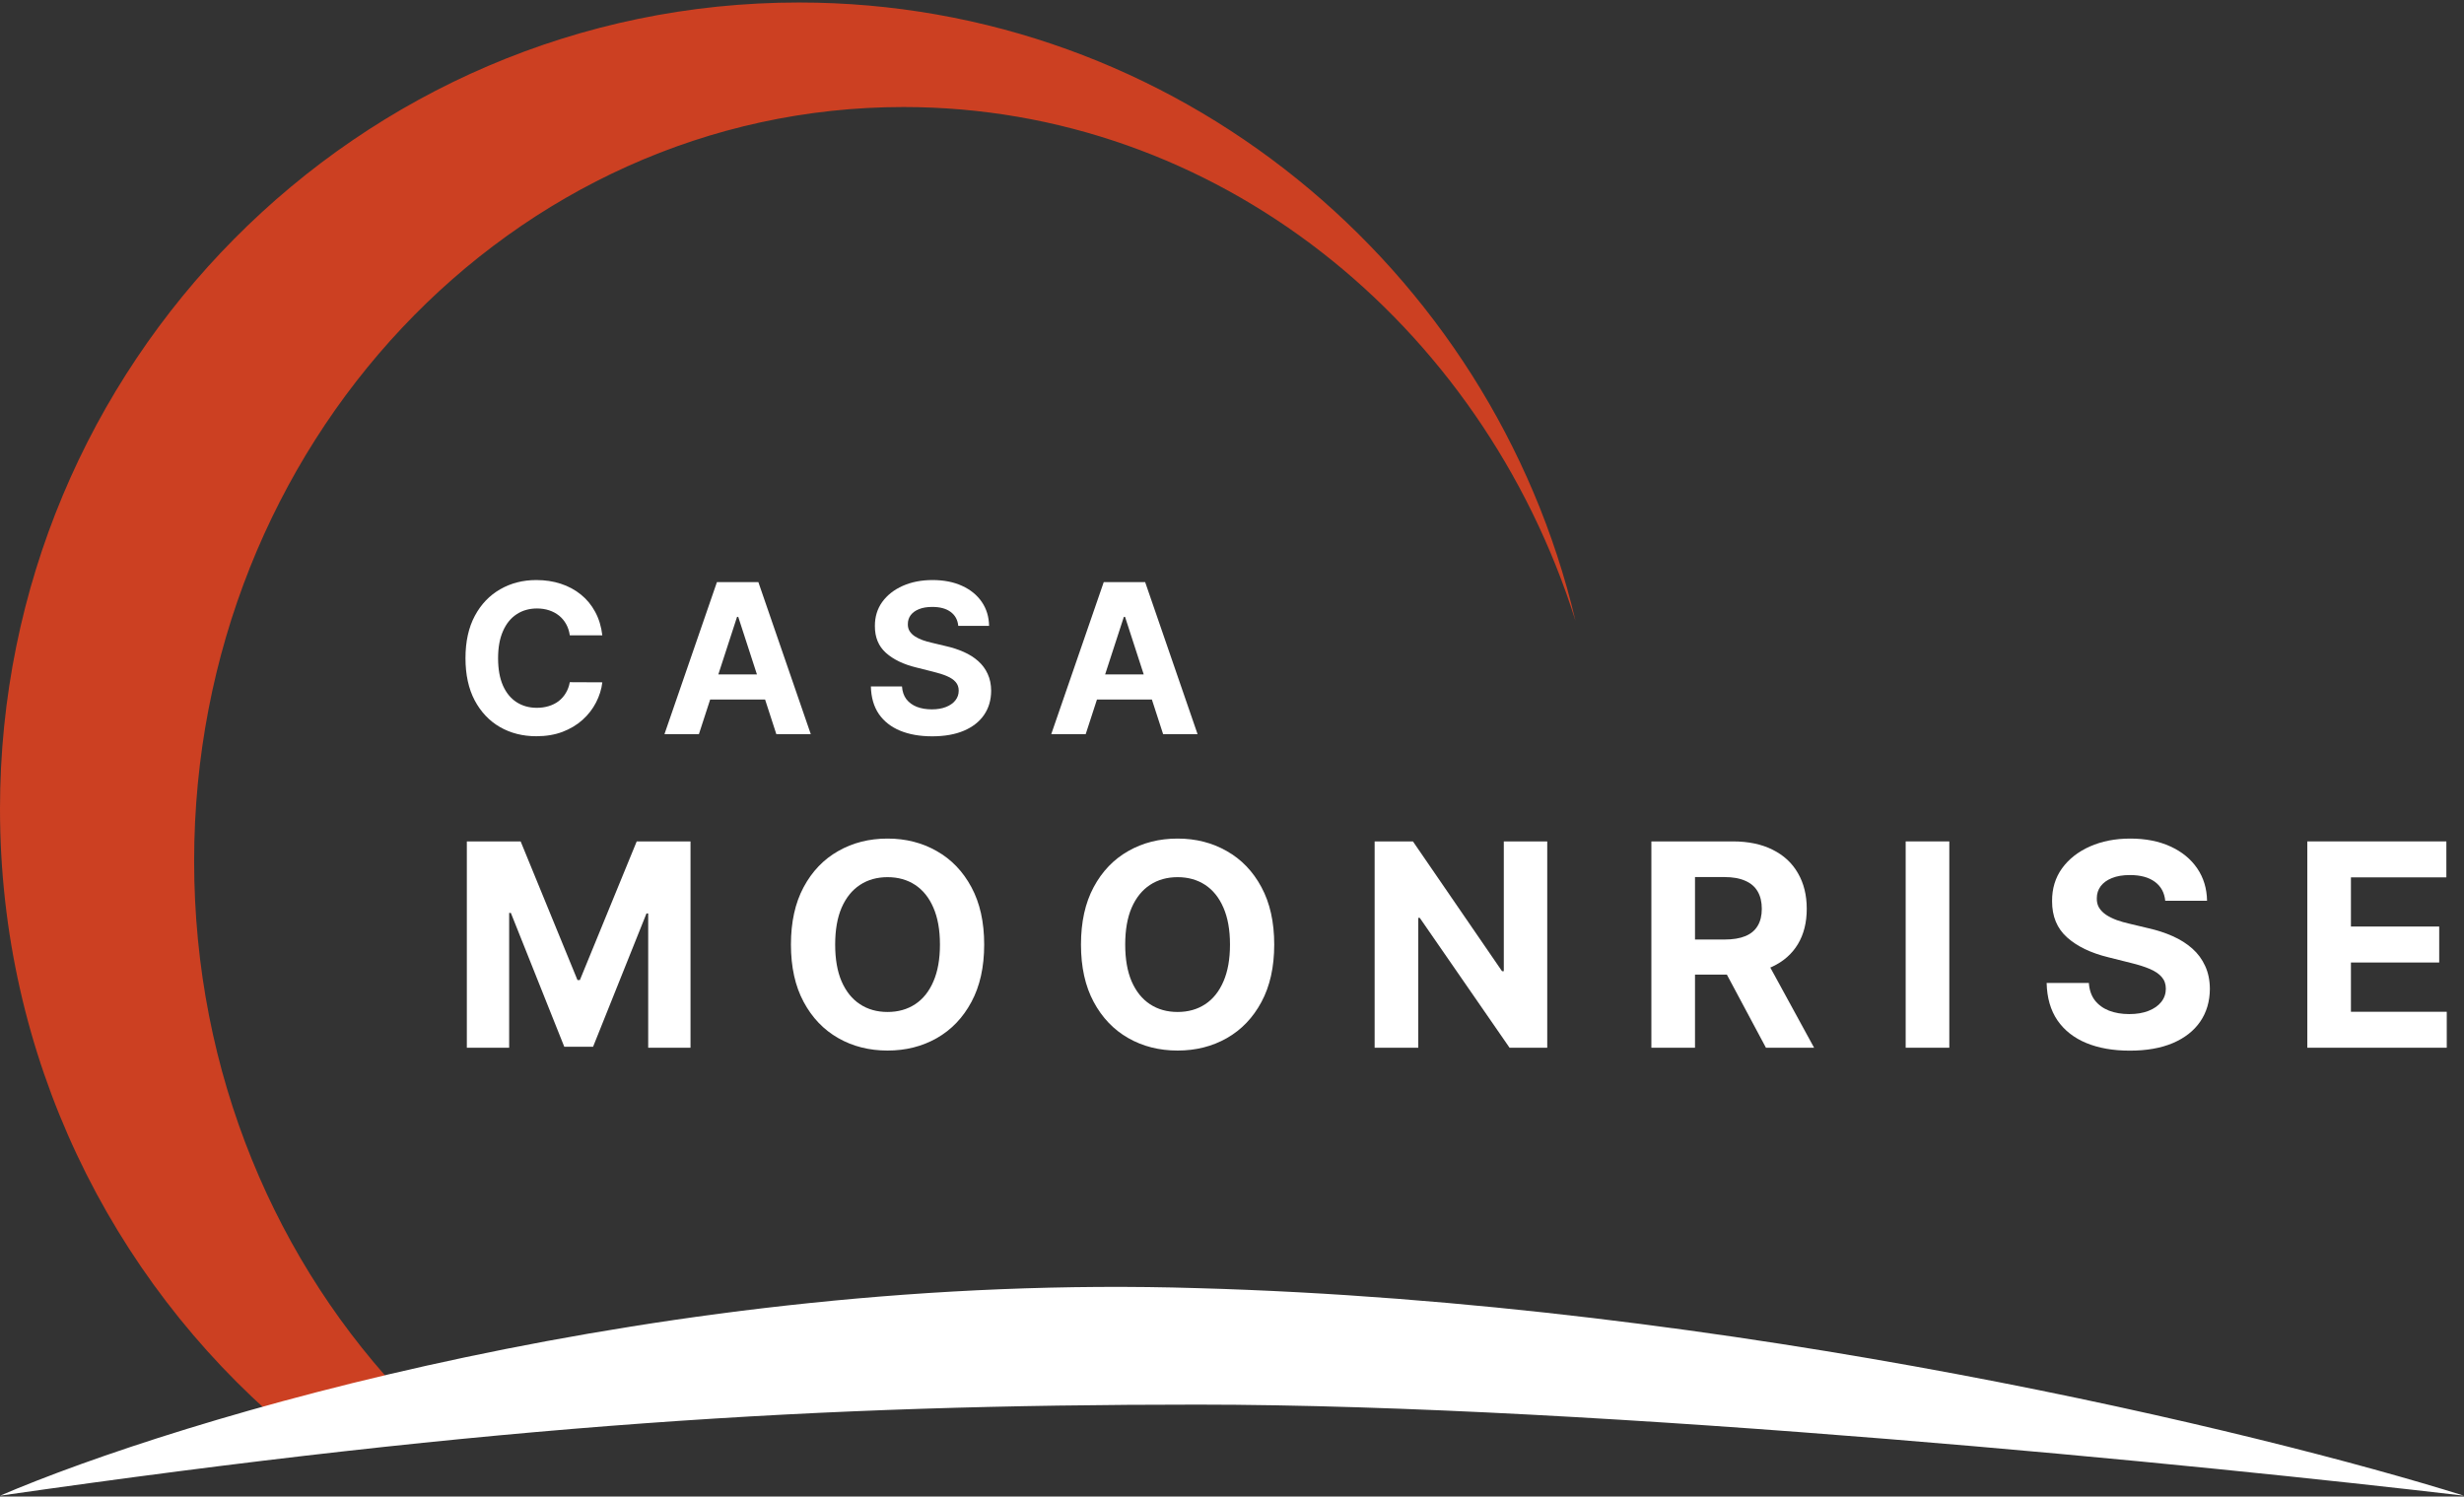
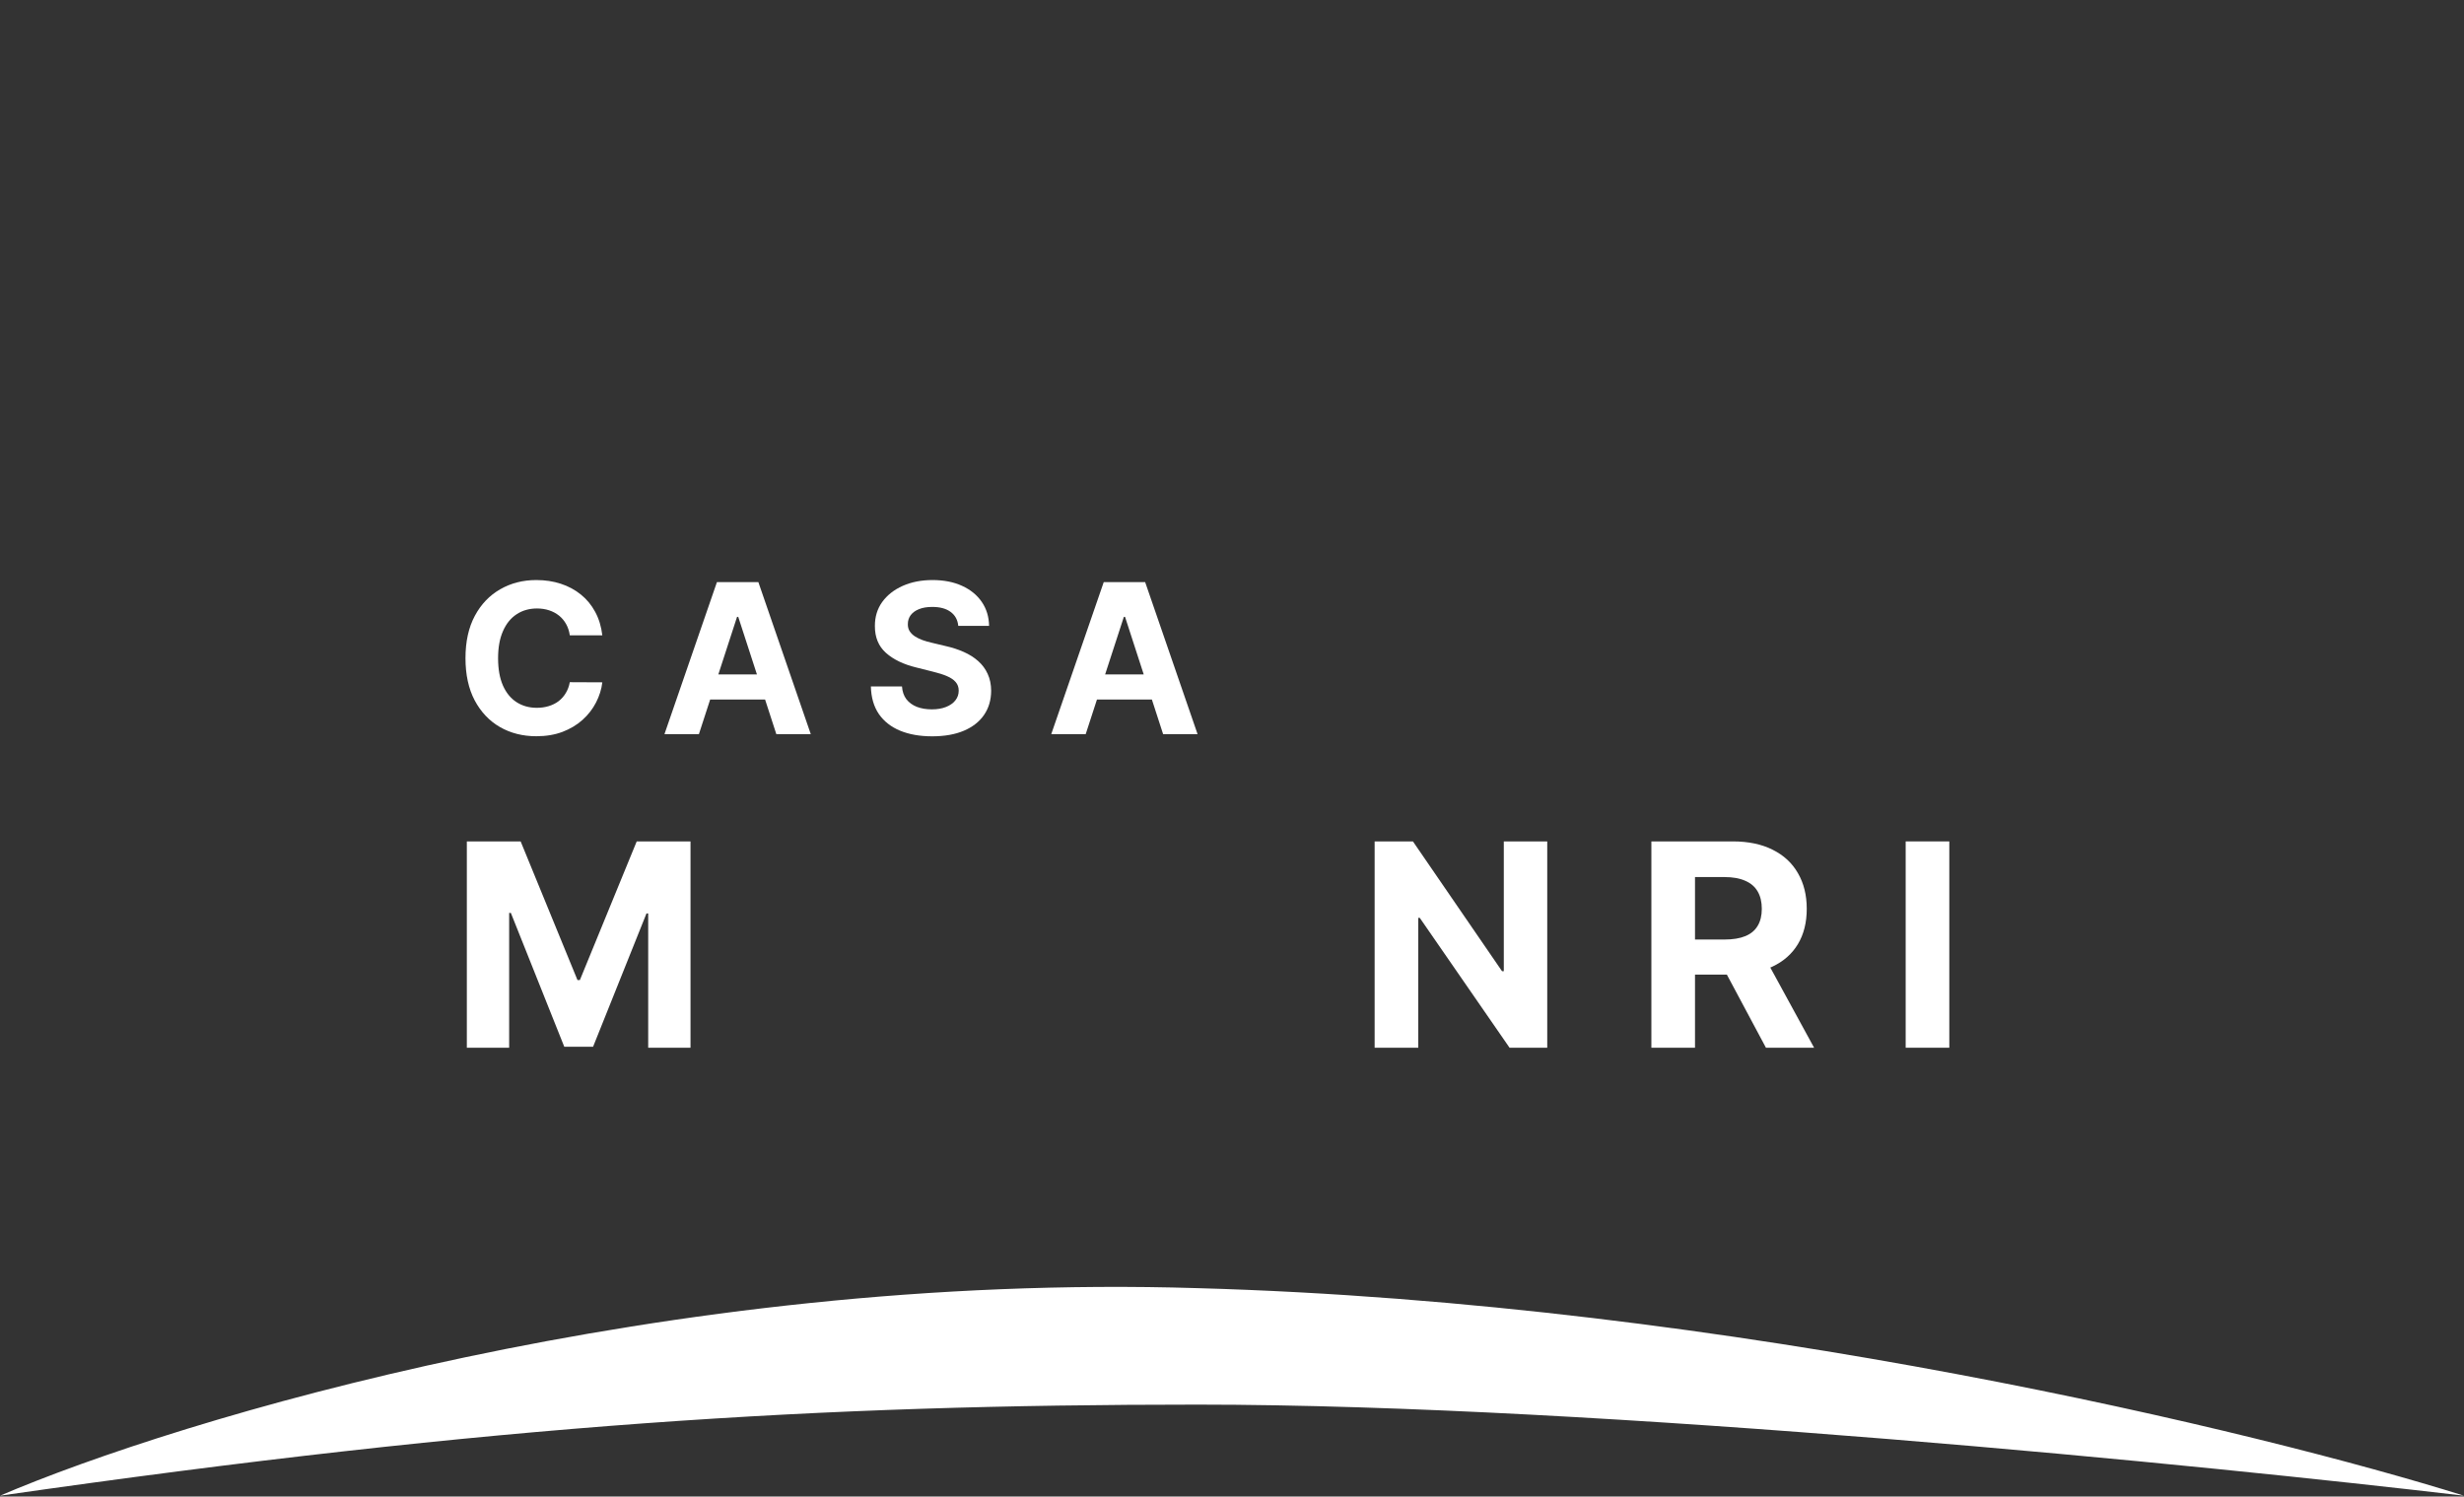
<svg xmlns="http://www.w3.org/2000/svg" width="270" height="164" viewBox="0 0 270 164" fill="none">
  <rect x="0" y="0" width="270" height="164" fill="#333333" stroke="none" />
  <path d="M51.155 92.207H57.051L63.278 107.399H63.543L69.77 92.207H75.665V114.818H71.028V100.101H70.841L64.989 114.708H61.831L55.98 100.046H55.792V114.818H51.155V92.207Z" fill="white" />
-   <path d="M107.845 103.512C107.845 105.978 107.378 108.076 106.443 109.806C105.515 111.535 104.249 112.857 102.645 113.769C101.047 114.675 99.251 115.127 97.257 115.127C95.247 115.127 93.444 114.671 91.847 113.758C90.249 112.846 88.987 111.524 88.06 109.795C87.132 108.065 86.669 105.971 86.669 103.512C86.669 101.047 87.132 98.949 88.06 97.219C88.987 95.49 90.249 94.172 91.847 93.267C93.444 92.354 95.247 91.897 97.257 91.897C99.251 91.897 101.047 92.354 102.645 93.267C104.249 94.172 105.515 95.49 106.443 97.219C107.378 98.949 107.845 101.047 107.845 103.512ZM102.998 103.512C102.998 101.915 102.759 100.568 102.28 99.472C101.809 98.375 101.143 97.543 100.282 96.976C99.421 96.41 98.412 96.126 97.257 96.126C96.101 96.126 95.093 96.41 94.232 96.976C93.37 97.543 92.701 98.375 92.222 99.472C91.751 100.568 91.516 101.915 91.516 103.512C91.516 105.11 91.751 106.457 92.222 107.553C92.701 108.65 93.37 109.482 94.232 110.049C95.093 110.615 96.101 110.899 97.257 110.899C98.412 110.899 99.421 110.615 100.282 110.049C101.143 109.482 101.809 108.65 102.28 107.553C102.759 106.457 102.998 105.11 102.998 103.512Z" fill="white" />
-   <path d="M139.627 103.512C139.627 105.978 139.159 108.076 138.225 109.806C137.297 111.535 136.031 112.857 134.427 113.769C132.829 114.675 131.033 115.127 129.039 115.127C127.029 115.127 125.226 114.671 123.629 113.758C122.031 112.846 120.769 111.524 119.842 109.795C118.914 108.065 118.451 105.971 118.451 103.512C118.451 101.047 118.914 98.949 119.842 97.219C120.769 95.49 122.031 94.172 123.629 93.267C125.226 92.354 127.029 91.897 129.039 91.897C131.033 91.897 132.829 92.354 134.427 93.267C136.031 94.172 137.297 95.49 138.225 97.219C139.159 98.949 139.627 101.047 139.627 103.512ZM134.78 103.512C134.78 101.915 134.541 100.568 134.062 99.472C133.591 98.375 132.925 97.543 132.064 96.976C131.203 96.41 130.194 96.126 129.039 96.126C127.883 96.126 126.875 96.41 126.014 96.976C125.152 97.543 124.483 98.375 124.004 99.472C123.533 100.568 123.298 101.915 123.298 103.512C123.298 105.11 123.533 106.457 124.004 107.553C124.483 108.65 125.152 109.482 126.014 110.049C126.875 110.615 127.883 110.899 129.039 110.899C130.194 110.899 131.203 110.615 132.064 110.049C132.925 109.482 133.591 108.65 134.062 107.553C134.541 106.457 134.78 105.11 134.78 103.512Z" fill="white" />
  <path d="M169.543 92.207V114.818H165.414L155.576 100.587H155.411V114.818H150.63V92.207H154.826L164.586 106.427H164.784V92.207H169.543Z" fill="white" />
  <path d="M180.955 114.818V92.207H189.876C191.583 92.207 193.041 92.512 194.248 93.123C195.462 93.727 196.386 94.584 197.019 95.696C197.659 96.8 197.98 98.099 197.98 99.593C197.98 101.095 197.656 102.386 197.008 103.468C196.36 104.543 195.422 105.367 194.193 105.941C192.971 106.516 191.491 106.803 189.754 106.803H183.781V102.96H188.981C189.894 102.96 190.652 102.835 191.256 102.585C191.859 102.335 192.308 101.959 192.603 101.459C192.904 100.958 193.055 100.336 193.055 99.593C193.055 98.842 192.904 98.209 192.603 97.694C192.308 97.179 191.856 96.789 191.245 96.524C190.641 96.251 189.879 96.115 188.959 96.115H185.735V114.818H180.955ZM193.166 104.528L198.786 114.818H193.508L188.01 104.528H193.166Z" fill="white" />
  <path d="M213.601 92.207V114.818H208.82V92.207H213.601Z" fill="white" />
-   <path d="M237.262 98.71C237.174 97.819 236.795 97.127 236.125 96.634C235.455 96.141 234.546 95.894 233.398 95.894C232.617 95.894 231.959 96.005 231.421 96.225C230.884 96.439 230.472 96.737 230.185 97.12C229.905 97.503 229.765 97.937 229.765 98.423C229.751 98.828 229.835 99.181 230.019 99.483C230.211 99.784 230.472 100.046 230.803 100.266C231.134 100.48 231.517 100.668 231.951 100.83C232.386 100.984 232.849 101.117 233.342 101.227L235.374 101.713C236.36 101.934 237.266 102.228 238.09 102.596C238.914 102.964 239.628 103.417 240.232 103.954C240.836 104.491 241.303 105.124 241.634 105.853C241.973 106.582 242.146 107.417 242.153 108.359C242.146 109.743 241.792 110.943 241.093 111.959C240.401 112.967 239.4 113.751 238.09 114.31C236.787 114.862 235.216 115.138 233.376 115.138C231.55 115.138 229.96 114.859 228.606 114.299C227.259 113.74 226.206 112.912 225.448 111.815C224.698 110.711 224.304 109.346 224.267 107.719H228.893C228.945 108.477 229.162 109.11 229.544 109.618C229.935 110.119 230.453 110.498 231.101 110.755C231.756 111.006 232.496 111.131 233.32 111.131C234.13 111.131 234.833 111.013 235.429 110.777C236.033 110.542 236.5 110.214 236.831 109.795C237.163 109.375 237.328 108.893 237.328 108.348C237.328 107.84 237.177 107.414 236.876 107.068C236.581 106.722 236.147 106.427 235.573 106.184C235.006 105.941 234.31 105.721 233.486 105.522L231.024 104.904C229.118 104.44 227.612 103.715 226.508 102.729C225.404 101.742 224.856 100.414 224.863 98.743C224.856 97.374 225.22 96.178 225.956 95.155C226.7 94.132 227.719 93.333 229.014 92.759C230.31 92.185 231.782 91.897 233.431 91.897C235.109 91.897 236.574 92.185 237.825 92.759C239.084 93.333 240.063 94.132 240.762 95.155C241.461 96.178 241.822 97.363 241.844 98.71H237.262Z" fill="white" />
-   <path d="M252.831 114.818V92.207H268.067V96.148H257.611V101.536H267.283V105.478H257.611V110.877H268.111V114.818H252.831Z" fill="white" />
  <path d="M66.001 69.626H62.438C62.372 69.165 62.239 68.756 62.039 68.398C61.838 68.035 61.581 67.725 61.266 67.471C60.951 67.216 60.588 67.02 60.176 66.885C59.769 66.749 59.327 66.681 58.85 66.681C57.987 66.681 57.236 66.896 56.596 67.324C55.956 67.747 55.46 68.365 55.108 69.179C54.755 69.987 54.579 70.969 54.579 72.124C54.579 73.312 54.755 74.31 55.108 75.118C55.465 75.926 55.965 76.536 56.604 76.948C57.244 77.361 57.985 77.567 58.825 77.567C59.297 77.567 59.734 77.504 60.135 77.379C60.542 77.255 60.903 77.073 61.217 76.834C61.532 76.59 61.792 76.295 61.998 75.948C62.21 75.6 62.356 75.205 62.438 74.76L66.001 74.776C65.909 75.541 65.678 76.278 65.309 76.989C64.946 77.694 64.455 78.326 63.837 78.885C63.224 79.438 62.492 79.877 61.64 80.202C60.794 80.522 59.837 80.682 58.768 80.682C57.282 80.682 55.954 80.346 54.782 79.674C53.616 79.001 52.694 78.028 52.016 76.753C51.344 75.478 51.007 73.936 51.007 72.124C51.007 70.307 51.349 68.761 52.032 67.487C52.716 66.212 53.643 65.242 54.815 64.575C55.986 63.902 57.304 63.566 58.768 63.566C59.734 63.566 60.629 63.701 61.453 63.972C62.283 64.244 63.018 64.639 63.658 65.16C64.298 65.675 64.818 66.307 65.22 67.056C65.626 67.804 65.887 68.661 66.001 69.626Z" fill="white" />
  <path d="M76.584 80.455H72.809L78.56 63.794H83.1L88.844 80.455H85.069L80.895 67.601H80.765L76.584 80.455ZM76.348 73.906H85.264V76.655H76.348V73.906Z" fill="white" />
  <path d="M105.005 68.585C104.94 67.929 104.661 67.419 104.167 67.056C103.674 66.692 103.004 66.511 102.158 66.511C101.583 66.511 101.097 66.592 100.701 66.755C100.306 66.912 100.002 67.132 99.79 67.414C99.584 67.696 99.481 68.016 99.481 68.374C99.47 68.672 99.533 68.932 99.668 69.155C99.809 69.377 100.002 69.57 100.246 69.732C100.49 69.889 100.772 70.028 101.092 70.147C101.412 70.261 101.754 70.359 102.117 70.44L103.614 70.798C104.341 70.961 105.008 71.178 105.615 71.449C106.223 71.72 106.749 72.053 107.193 72.45C107.638 72.845 107.983 73.312 108.227 73.849C108.476 74.386 108.604 75.001 108.609 75.695C108.604 76.715 108.343 77.599 107.828 78.348C107.318 79.091 106.581 79.668 105.615 80.08C104.655 80.487 103.497 80.691 102.141 80.691C100.796 80.691 99.625 80.484 98.627 80.072C97.634 79.66 96.859 79.05 96.3 78.242C95.747 77.428 95.457 76.422 95.43 75.224H98.838C98.876 75.782 99.036 76.249 99.318 76.623C99.606 76.992 99.988 77.271 100.466 77.461C100.948 77.645 101.493 77.737 102.101 77.737C102.697 77.737 103.215 77.651 103.655 77.477C104.099 77.303 104.444 77.062 104.688 76.753C104.932 76.444 105.054 76.089 105.054 75.687C105.054 75.313 104.943 74.999 104.72 74.744C104.503 74.489 104.183 74.272 103.76 74.093C103.343 73.914 102.83 73.751 102.223 73.605L100.409 73.149C99.004 72.807 97.895 72.273 97.081 71.546C96.268 70.82 95.864 69.841 95.869 68.61C95.864 67.601 96.132 66.719 96.674 65.966C97.222 65.212 97.973 64.623 98.928 64.2C99.882 63.777 100.967 63.566 102.182 63.566C103.419 63.566 104.498 63.777 105.42 64.2C106.347 64.623 107.069 65.212 107.584 65.966C108.099 66.719 108.365 67.593 108.381 68.585H105.005Z" fill="white" />
  <path d="M118.968 80.455H115.193L120.945 63.794H125.484L131.228 80.455H127.453L123.28 67.601H123.15L118.968 80.455ZM118.732 73.906H127.648V76.655H118.732V73.906Z" fill="white" />
-   <path d="M21.273 94.365C21.273 48.71 56.127 11.729 99 11.729C133.2 11.729 162.327 35.292 172.636 68.019C163.473 29.238 128.782 0.274 87.545 0.274C39.273 0.274 0 39.874 0 88.638C0 115.801 12.109 140.019 31.091 156.219C35.673 155.401 40.255 154.419 44.836 153.601C30.273 138.547 21.273 117.601 21.273 94.365Z" fill="#CC4022" />
  <path d="M131.236 141.165C72.818 139.365 19.473 155.565 0 163.91C54.654 156.055 90 153.928 131.236 153.928C175.582 153.928 242.182 160.637 270 163.91C248.073 157.037 189.818 142.801 131.236 141.165Z" fill="white" />
</svg>